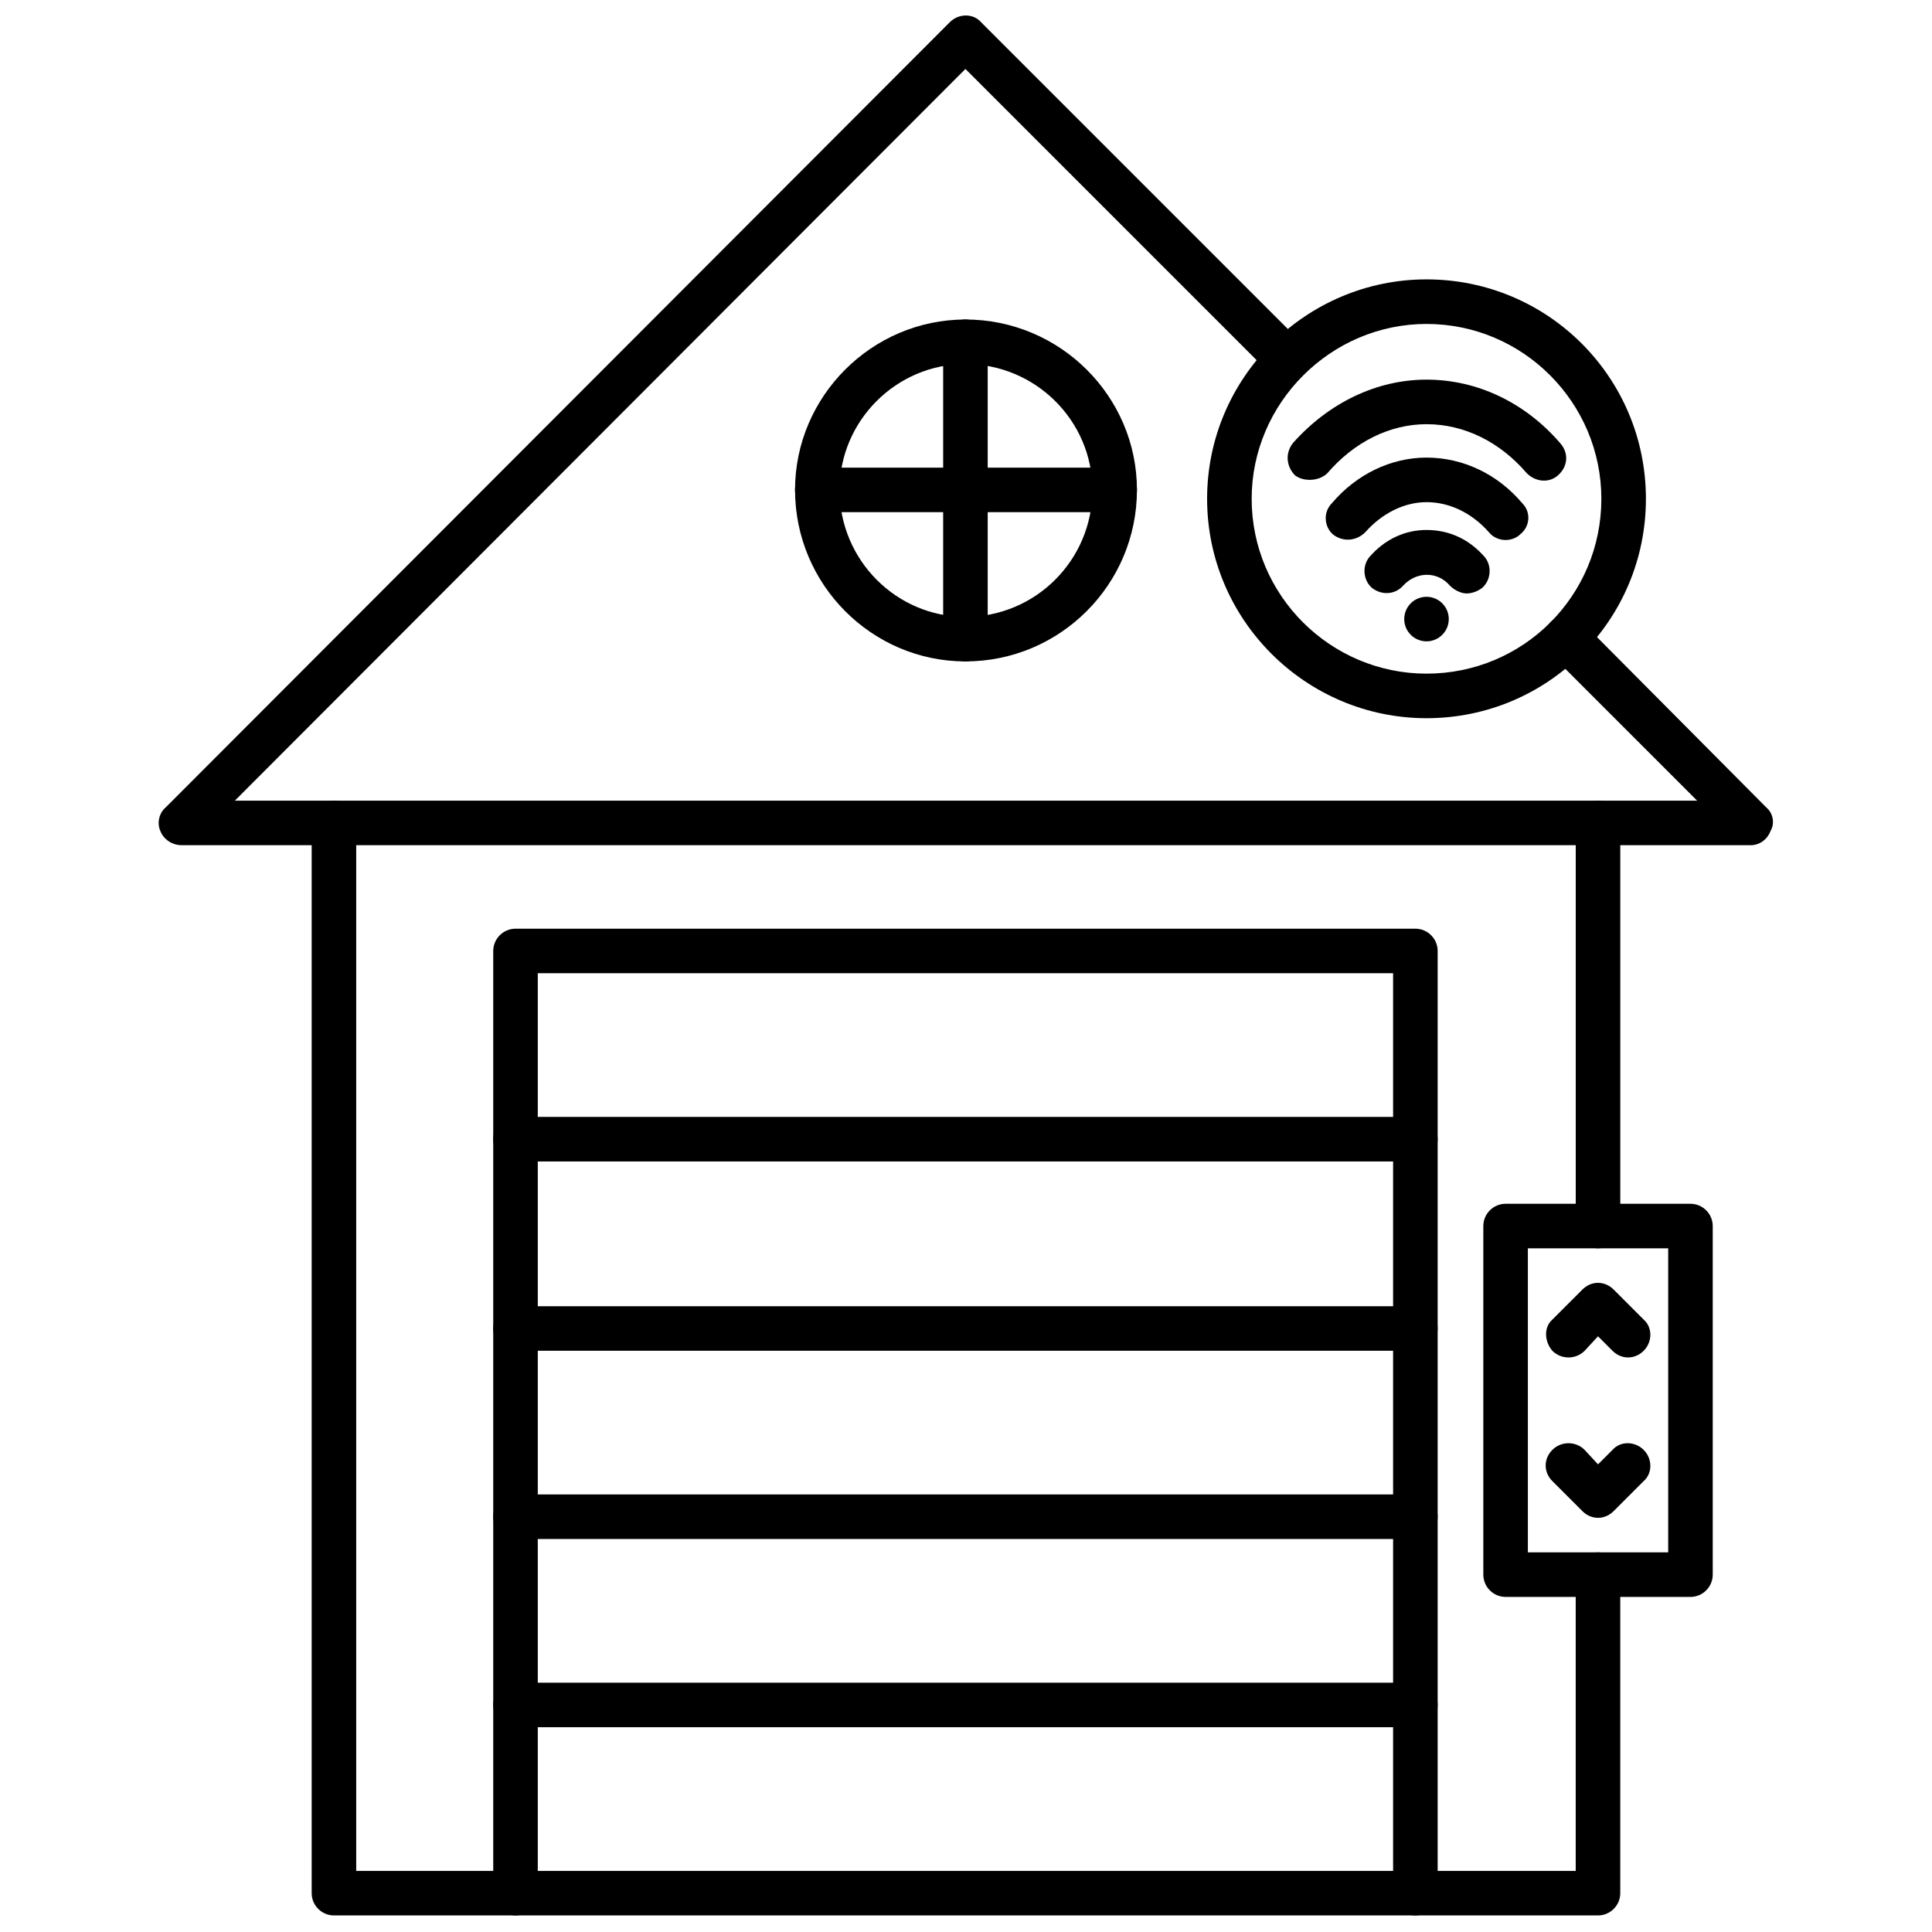
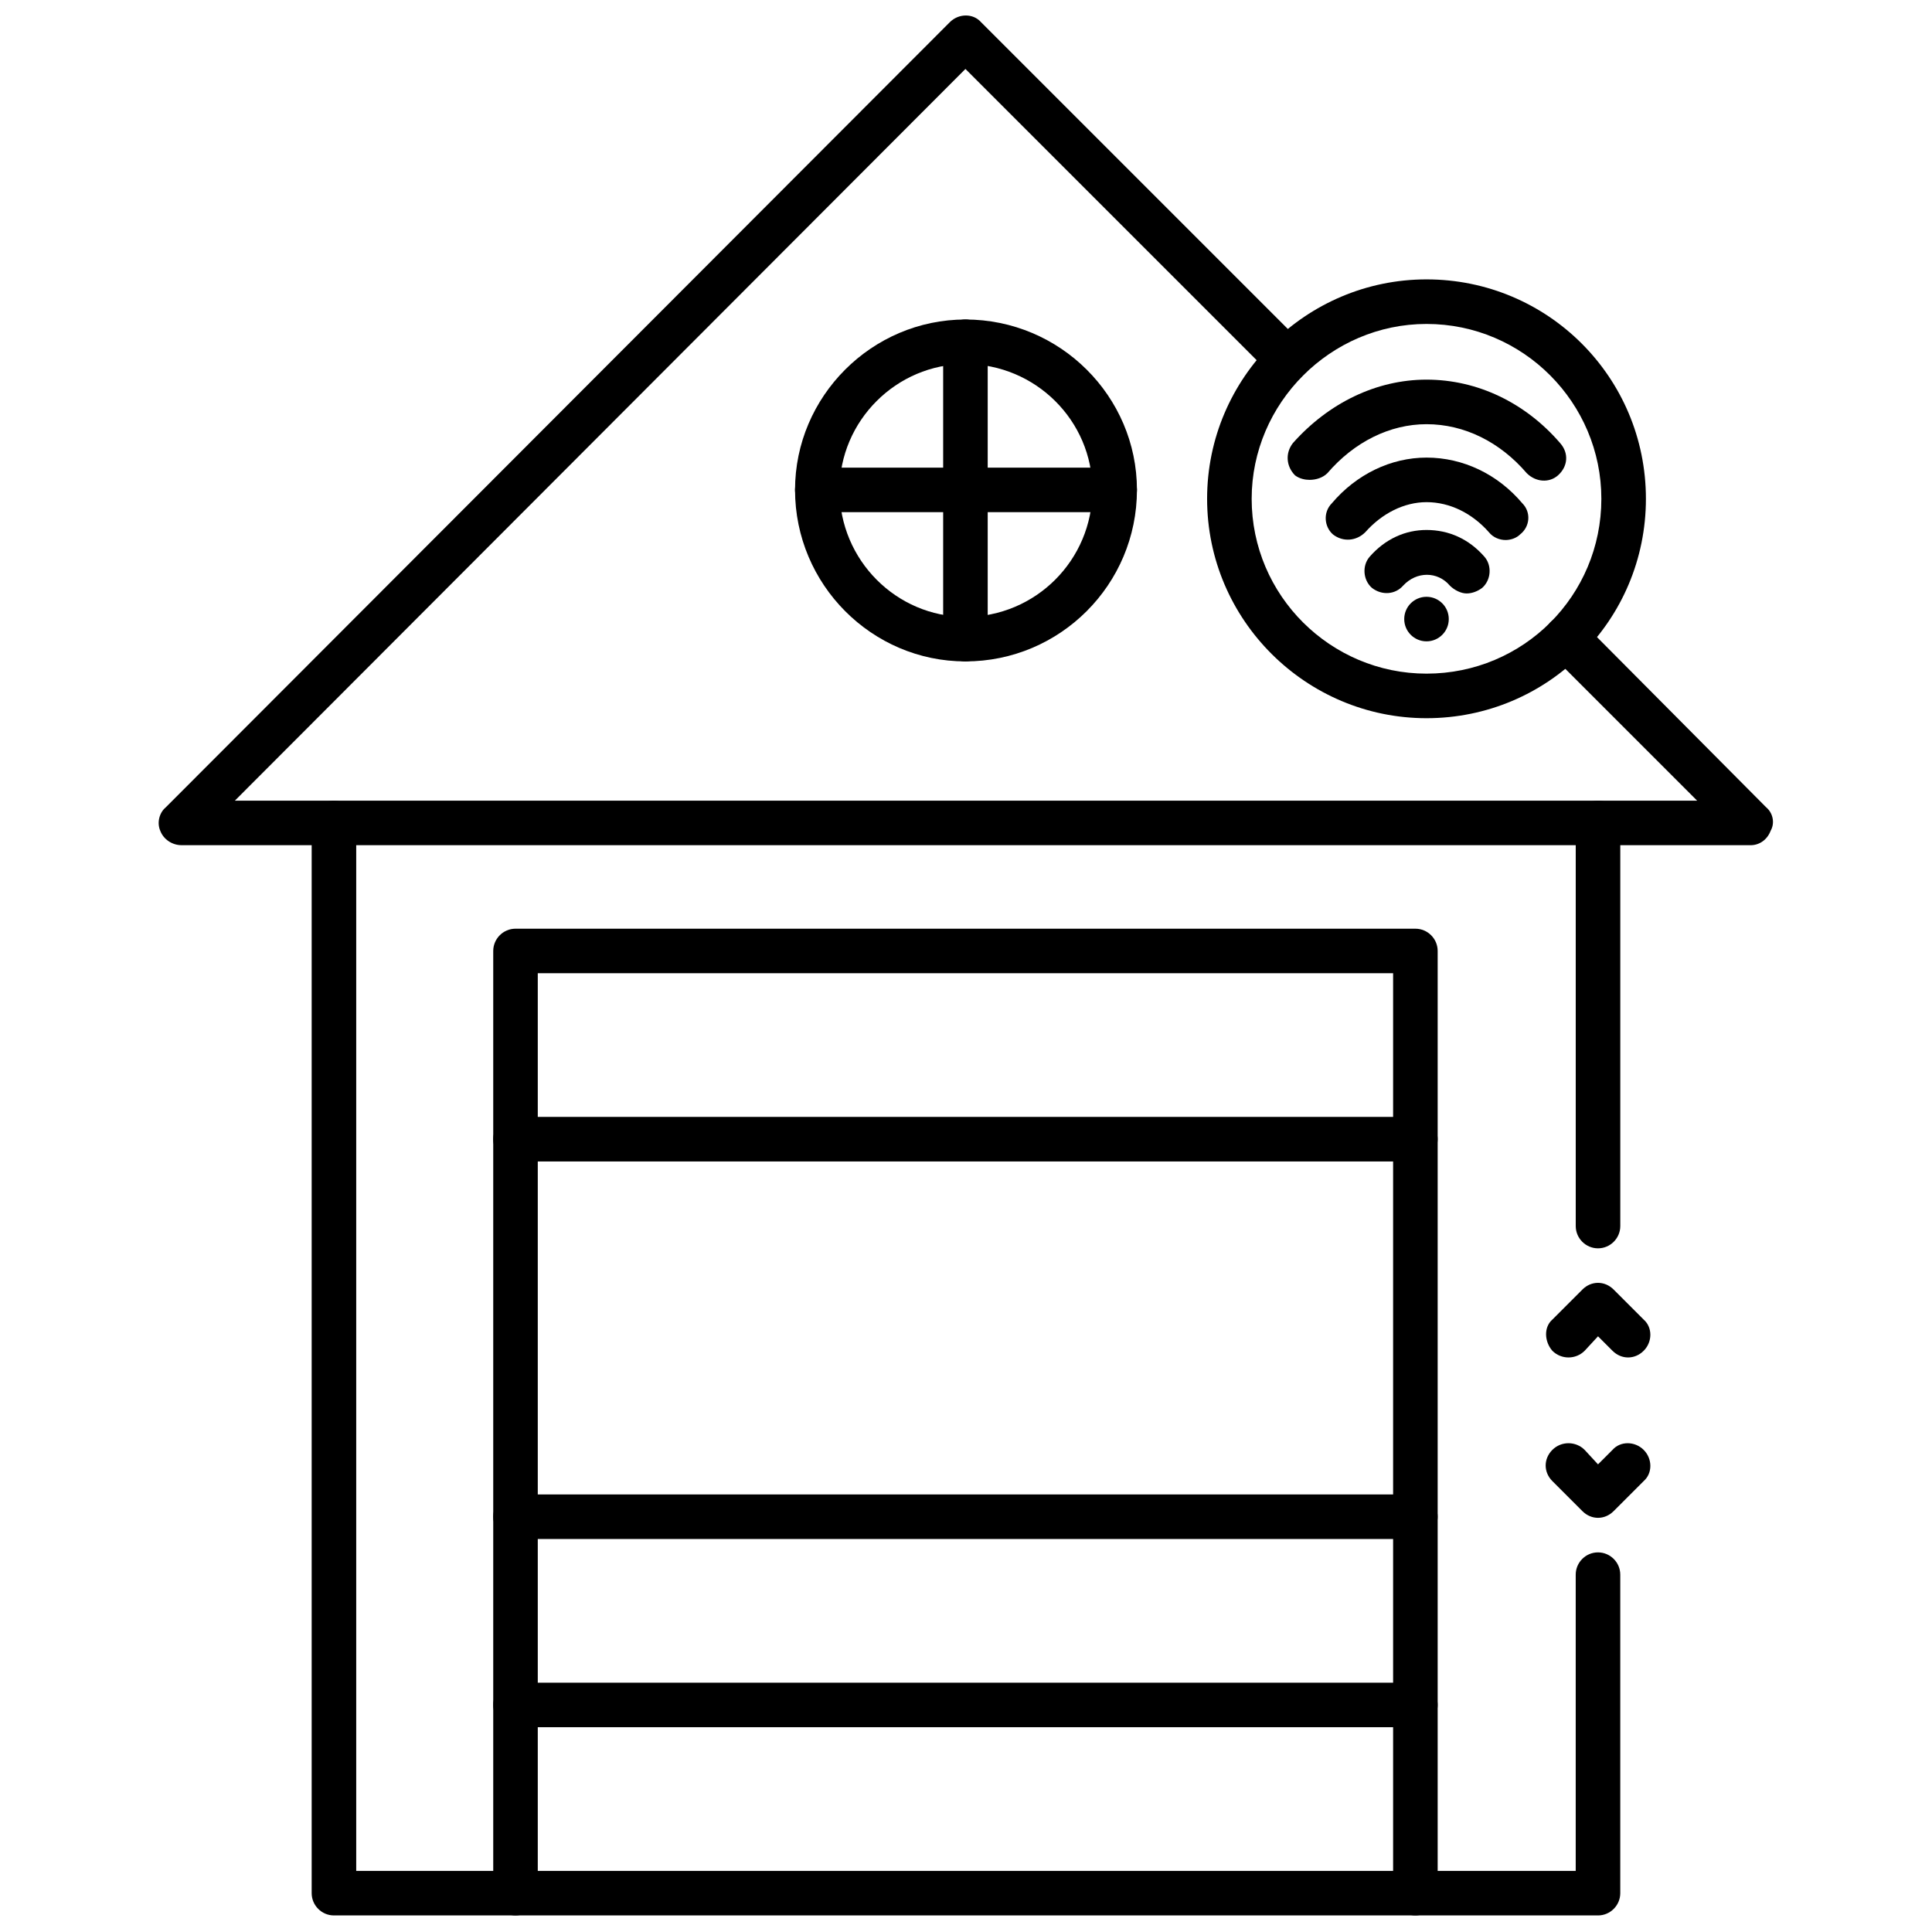
<svg xmlns="http://www.w3.org/2000/svg" width="800px" height="800px" version="1.1" viewBox="144 144 512 512">
  <defs>
    <clipPath id="c">
      <path d="m186 148.09h428v219.91h-428z" />
    </clipPath>
    <clipPath id="b">
      <path d="m226 356h348v295.9h-348z" />
    </clipPath>
    <clipPath id="a">
      <path d="m274 390h251v261.9h-251z" />
    </clipPath>
  </defs>
  <g clip-path="url(#c)">
    <path d="m607.93 367.98h-415.86c-2.359 0-4.723-1.477-5.609-3.836-0.887-2.066-0.297-4.723 1.477-6.199l207.78-208.07c2.359-2.359 6.199-2.359 8.266 0l85.297 85.297c2.359 2.359 2.359 5.902 0 8.266-2.066 2.359-5.902 2.359-8.266 0l-81.164-81.164-193.61 193.91h387.52l-38.957-38.957c-2.066-2.066-2.066-5.902 0-8.266 2.359-2.359 6.199-2.359 8.559 0l48.699 48.992c1.77 1.477 2.359 4.133 1.18 6.199-0.887 2.359-2.953 3.836-5.312 3.836z" fill-rule="evenodd" />
  </g>
  <g clip-path="url(#b)">
    <path d="m567.49 651.61h-334.99c-3.246 0-5.902-2.656-5.902-5.902v-283.63c0-3.246 2.656-5.902 5.902-5.902s5.902 2.656 5.902 5.902v277.73h323.18v-78.508c0-3.246 2.656-5.902 5.902-5.902 3.246 0 5.902 2.656 5.902 5.902v84.41c0 3.246-2.656 5.902-5.902 5.902zm0-176.79c-3.246 0-5.902-2.656-5.902-5.902v-106.84c0-3.246 2.656-5.902 5.902-5.902 3.246 0 5.902 2.656 5.902 5.902v106.84c0 3.246-2.656 5.902-5.902 5.902z" fill-rule="evenodd" />
  </g>
  <path d="m399.85 319.28c-24.793 0-45.156-20.363-45.156-45.453 0-24.793 20.363-45.156 45.156-45.156 25.086 0 45.453 20.363 45.453 45.156 0 25.086-20.363 45.453-45.453 45.453zm0-78.805c-18.301 0-33.352 15.051-33.352 33.352 0 18.594 15.051 33.645 33.352 33.645 18.594 0 33.645-15.051 33.645-33.645 0-18.301-15.051-33.352-33.645-33.352z" fill-rule="evenodd" />
  <path d="m399.85 319.28c-3.246 0-5.902-2.656-5.902-5.902v-78.805c0-3.246 2.656-5.902 5.902-5.902 3.246 0 5.902 2.656 5.902 5.902v78.805c0 3.246-2.656 5.902-5.902 5.902z" fill-rule="evenodd" />
  <path d="m439.4 279.73h-78.805c-3.246 0-5.902-2.656-5.902-5.902 0-3.246 2.656-5.902 5.902-5.902h78.805c3.246 0 5.902 2.656 5.902 5.902 0 3.246-2.656 5.902-5.902 5.902z" fill-rule="evenodd" />
  <g clip-path="url(#a)">
    <path d="m519.09 651.61c-3.246 0-5.902-2.656-5.902-5.902v-243.79h-226.67v243.79c0 3.246-2.656 5.902-5.902 5.902-3.246 0-5.902-2.656-5.902-5.902v-249.69c0-3.246 2.656-5.902 5.902-5.902h238.48c3.246 0 5.902 2.656 5.902 5.902v249.69c0 3.246-2.656 5.902-5.902 5.902z" fill-rule="evenodd" />
  </g>
  <path d="m519.09 601.73h-238.48c-3.246 0-5.902-2.656-5.902-5.902s2.656-5.902 5.902-5.902h238.48c3.246 0 5.902 2.656 5.902 5.902s-2.656 5.902-5.902 5.902z" fill-rule="evenodd" />
  <path d="m519.09 551.85h-238.48c-3.246 0-5.902-2.656-5.902-5.902 0-3.246 2.656-5.902 5.902-5.902h238.48c3.246 0 5.902 2.656 5.902 5.902 0 3.246-2.656 5.902-5.902 5.902z" fill-rule="evenodd" />
-   <path d="m519.09 501.97h-238.48c-3.246 0-5.902-2.656-5.902-5.902s2.656-5.902 5.902-5.902h238.48c3.246 0 5.902 2.656 5.902 5.902s-2.656 5.902-5.902 5.902z" fill-rule="evenodd" />
  <path d="m519.09 451.8h-238.48c-3.246 0-5.902-2.656-5.902-5.902 0-3.246 2.656-5.902 5.902-5.902h238.48c3.246 0 5.902 2.656 5.902 5.902 0 3.246-2.656 5.902-5.902 5.902z" fill-rule="evenodd" />
-   <path d="m591.99 567.2h-48.992c-3.246 0-5.902-2.656-5.902-5.902v-92.379c0-3.246 2.656-5.902 5.902-5.902h48.992c3.246 0 5.902 2.656 5.902 5.902v92.379c0 3.246-2.656 5.902-5.902 5.902zm-43.09-11.805h37.188v-80.574h-37.188z" fill-rule="evenodd" />
  <path d="m575.46 503.74c-1.477 0-2.953-0.59-4.133-1.77l-3.836-3.836-3.543 3.836c-2.359 2.359-6.199 2.359-8.559 0-2.066-2.359-2.359-6.199 0-8.266l7.969-7.969c2.359-2.359 5.902-2.359 8.266 0l7.969 7.969c2.359 2.066 2.359 5.902 0 8.266-1.18 1.18-2.656 1.77-4.133 1.77z" fill-rule="evenodd" />
  <path d="m567.49 546.24c-1.477 0-2.953-0.59-4.133-1.77l-7.969-7.969c-2.359-2.359-2.359-5.902 0-8.266 2.359-2.359 6.199-2.359 8.559 0l3.543 3.836 3.836-3.836c2.066-2.359 5.902-2.359 8.266 0 2.359 2.359 2.359 6.199 0 8.266l-7.969 7.969c-1.18 1.18-2.656 1.77-4.133 1.77z" fill-rule="evenodd" />
  <path d="m522.04 334.33c-31.875 0-58.145-25.973-58.145-58.145s26.27-58.145 58.145-58.145c32.172 0 58.145 25.973 58.145 58.145s-25.973 58.145-58.145 58.145zm0-104.48c-25.383 0-46.336 20.957-46.336 46.336 0 25.676 20.957 46.336 46.336 46.336 25.676 0 46.336-20.66 46.336-46.336 0-25.383-20.66-46.336-46.336-46.336z" fill-rule="evenodd" />
  <path d="m491.05 271.17c-1.18 0-2.656-0.297-3.836-1.18-2.359-2.359-2.656-5.902-0.59-8.559 9.445-10.625 22.137-16.824 35.418-16.824 13.578 0 26.27 6.199 35.418 16.824 2.359 2.656 2.066 6.199-0.59 8.559-2.359 2.066-5.902 1.77-8.266-0.59-7.082-8.266-16.527-12.984-26.562-12.984-9.738 0-19.184 4.723-26.27 12.984-1.18 1.18-2.953 1.77-4.723 1.77z" fill-rule="evenodd" />
  <path d="m543 287.11c-1.477 0-3.246-0.59-4.426-2.066-4.426-5.016-10.328-7.969-16.527-7.969-5.902 0-11.805 2.953-16.234 7.969-2.359 2.359-5.902 2.656-8.559 0.59-2.359-2.066-2.656-5.902-0.297-8.266 6.492-7.672 15.645-12.102 25.086-12.102 9.738 0 18.891 4.426 25.383 12.102 2.359 2.359 2.066 6.199-0.59 8.266-0.887 0.887-2.359 1.477-3.836 1.477z" fill-rule="evenodd" />
  <path d="m532.66 301.27c-1.477 0-3.246-0.887-4.426-2.066-3.246-3.836-8.855-3.836-12.395 0-2.066 2.359-5.609 2.656-8.266 0.59-2.359-2.066-2.656-5.902-0.59-8.266 4.133-4.723 9.445-7.082 15.051-7.082 5.902 0 11.215 2.359 15.348 7.082 2.066 2.359 1.77 6.199-0.59 8.266-1.18 0.887-2.656 1.477-4.133 1.477z" fill-rule="evenodd" />
  <path d="m527.94 308.06c0 3.258-2.641 5.902-5.902 5.902-3.258 0-5.902-2.644-5.902-5.902 0-3.262 2.644-5.902 5.902-5.902 3.262 0 5.902 2.641 5.902 5.902" fill-rule="evenodd" />
</svg>